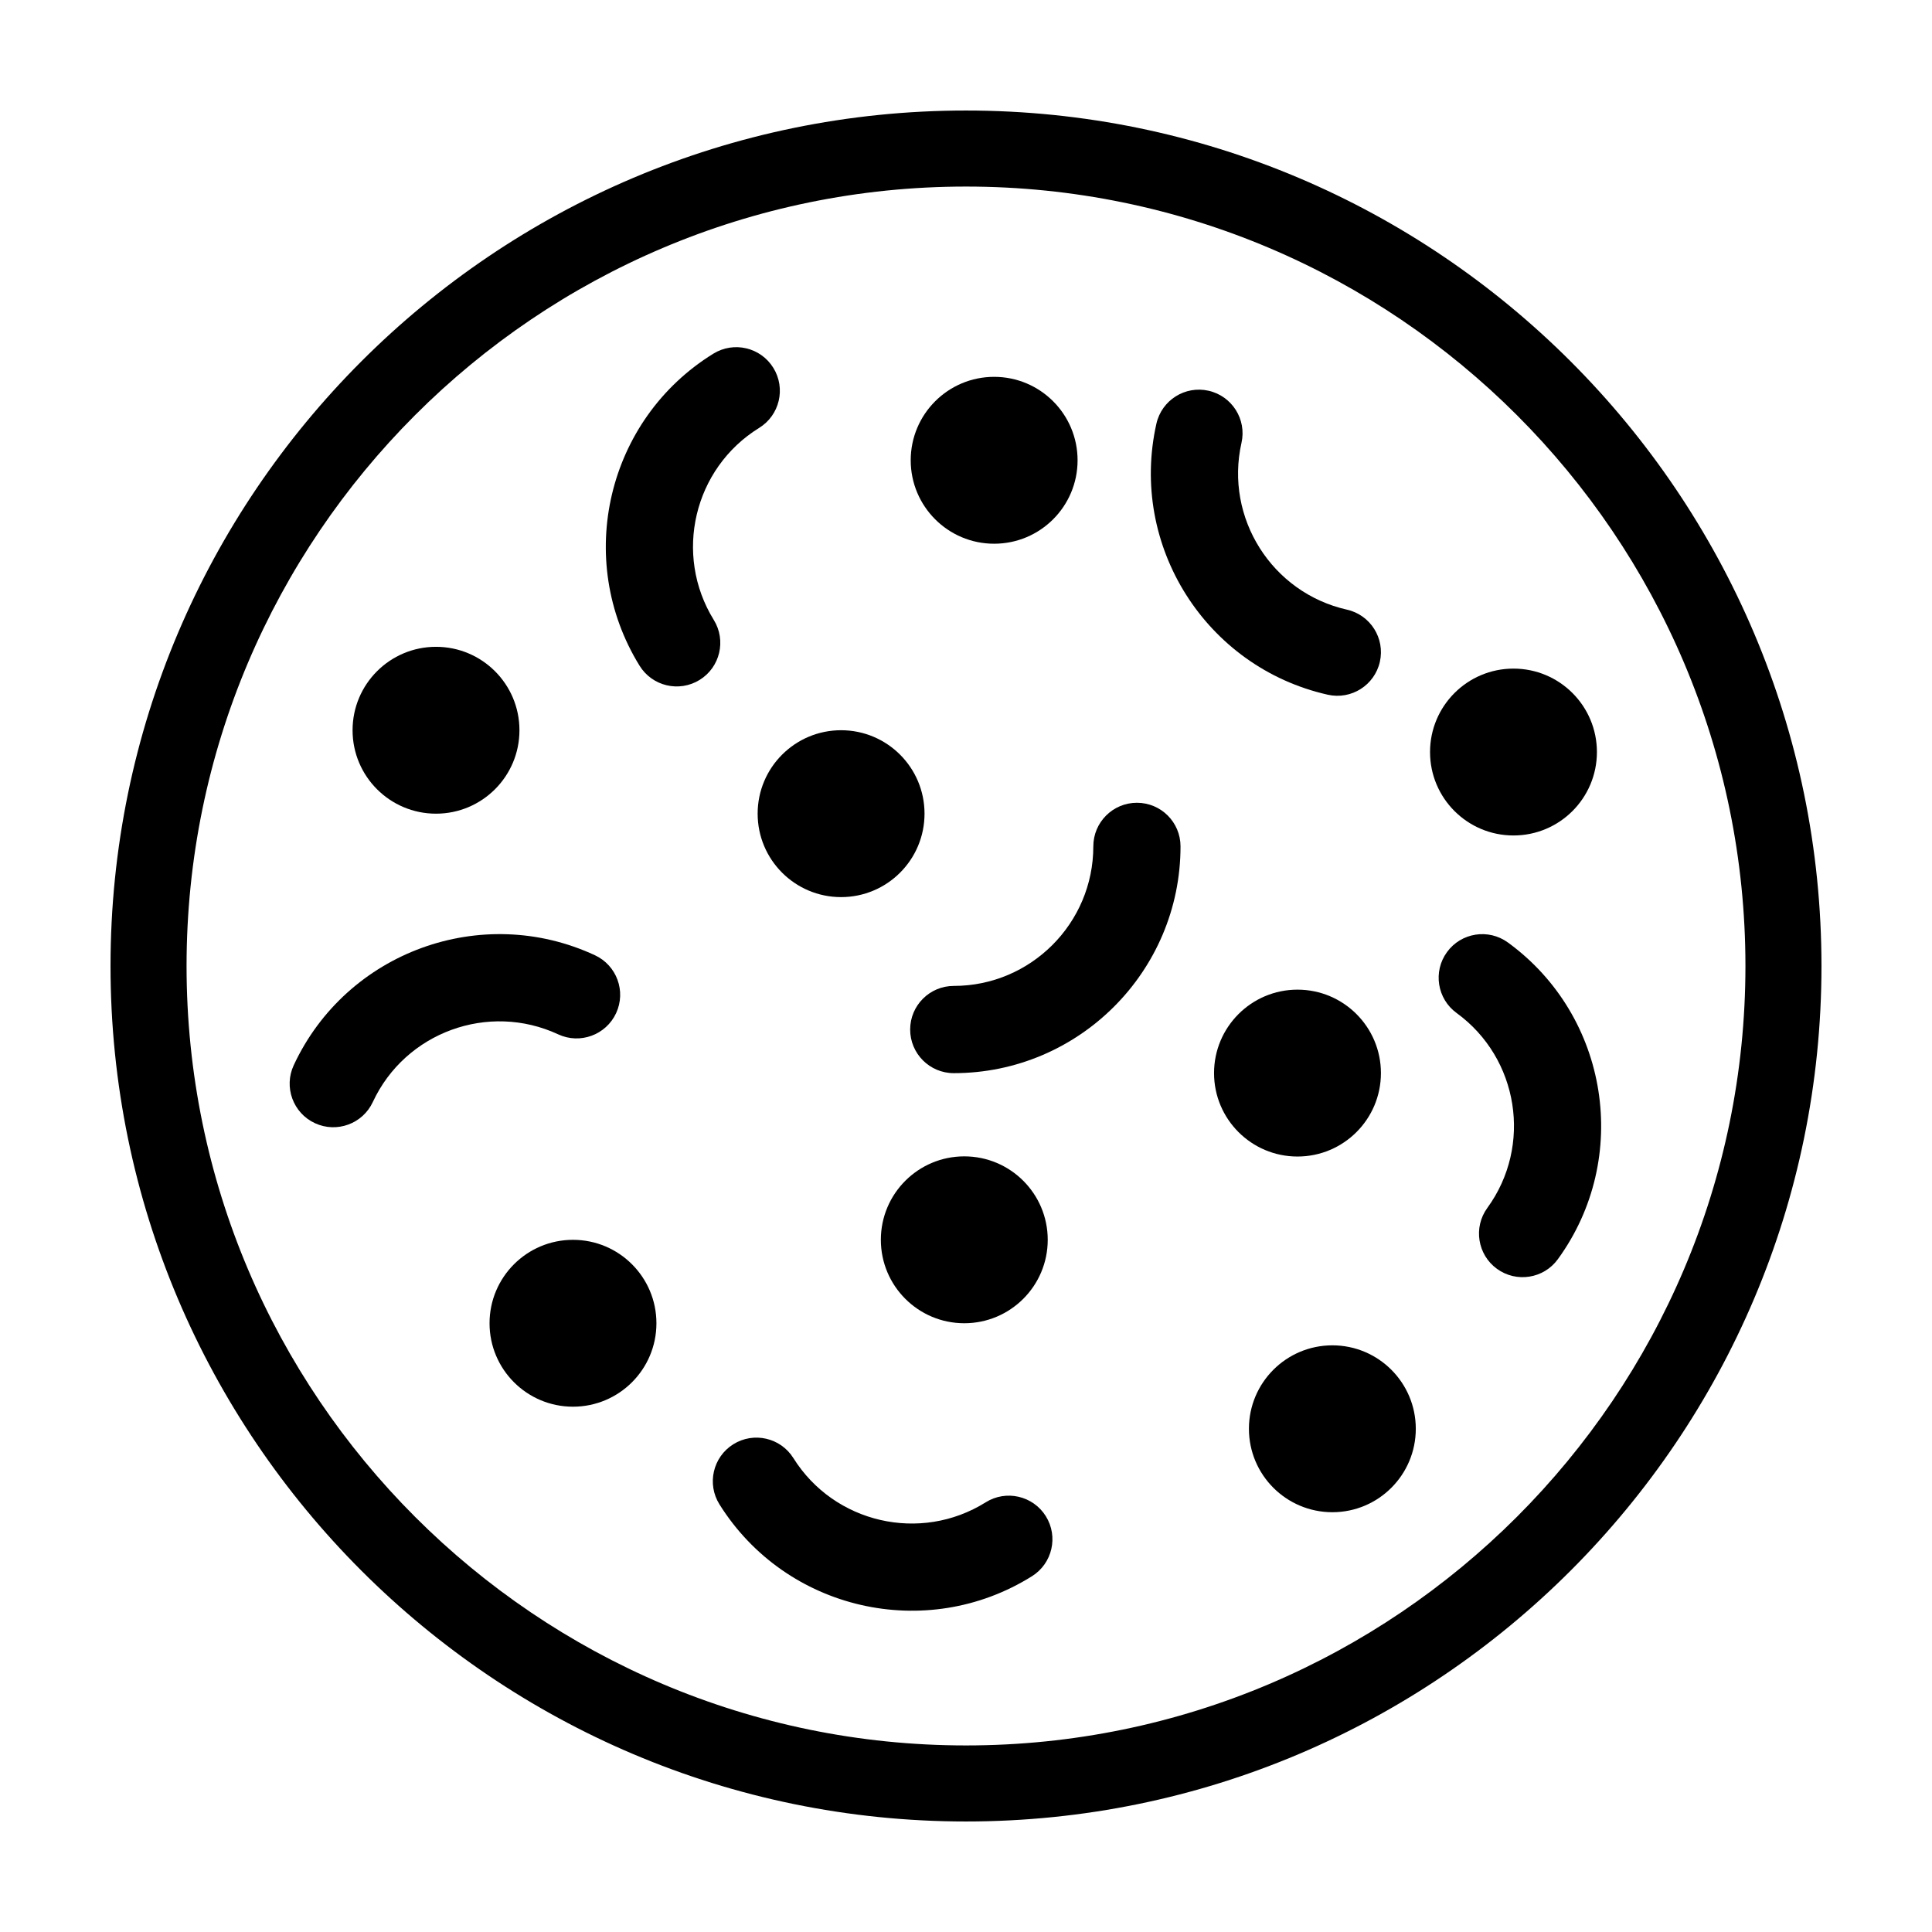
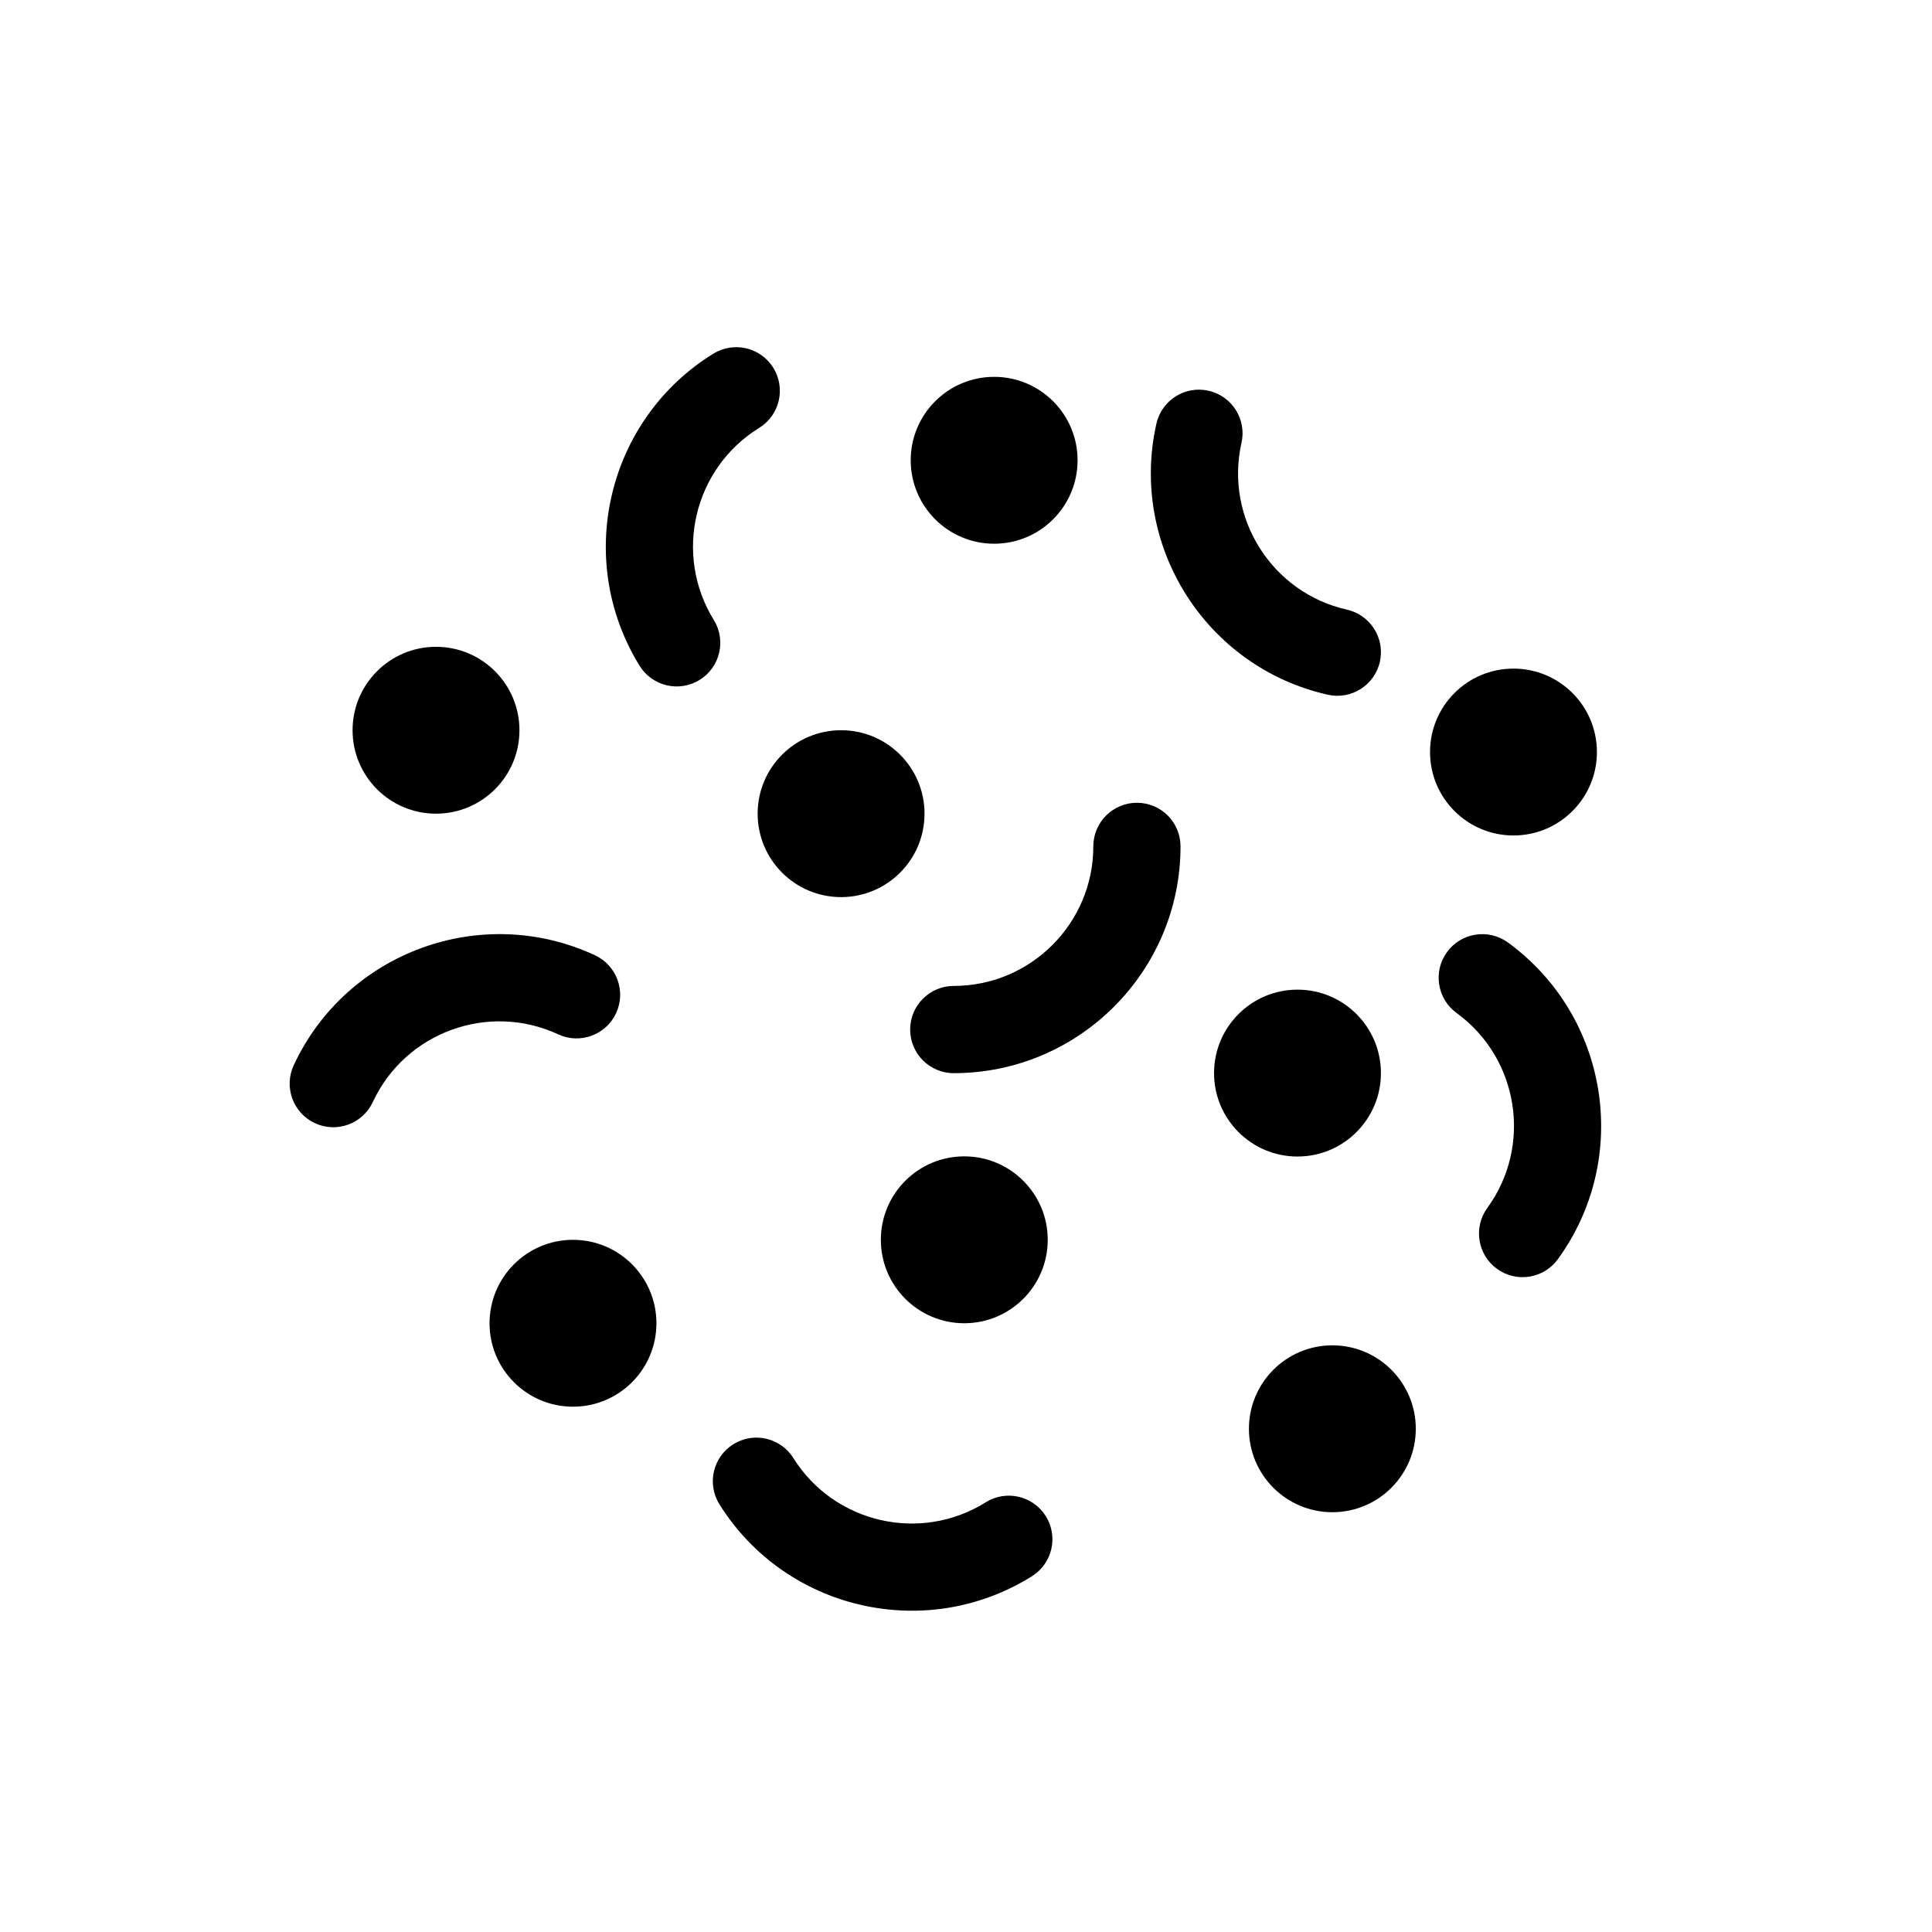
<svg xmlns="http://www.w3.org/2000/svg" fill="#000000" width="800px" height="800px" version="1.1" viewBox="144 144 512 512">
  <g>
    <path d="m445.3 356.74c-6.383 0-11.559 5.176-11.559 11.559 0 20.391-16.59 36.98-36.98 36.98-6.383 0-11.559 5.176-11.559 11.559 0 6.383 5.176 11.559 11.559 11.559 33.129 0 60.09-26.957 60.09-60.09 0.004-6.394-5.168-11.566-11.551-11.566z" />
    <path d="m509.68 319.38c1.402-6.227-2.504-12.41-8.73-13.816-19.891-4.484-32.426-24.309-27.945-44.199 1.406-6.227-2.504-12.41-8.73-13.816-6.227-1.406-12.41 2.504-13.816 8.73-7.285 32.32 13.09 64.543 45.41 71.828 6.223 1.402 12.406-2.504 13.812-8.727z" />
-     <path d="m405.22 542.13c-17.281 10.816-40.145 5.562-50.965-11.719-3.387-5.41-10.516-7.047-15.926-3.664-5.41 3.387-7.047 10.516-3.664 15.926 17.582 28.082 54.734 36.625 82.816 19.043 5.41-3.387 7.047-10.516 3.664-15.926-3.387-5.402-10.516-7.047-15.926-3.66z" />
+     <path d="m405.22 542.13c-17.281 10.816-40.145 5.562-50.965-11.719-3.387-5.41-10.516-7.047-15.926-3.664-5.41 3.387-7.047 10.516-3.664 15.926 17.582 28.082 54.734 36.625 82.816 19.043 5.41-3.387 7.047-10.516 3.664-15.926-3.387-5.402-10.516-7.047-15.926-3.66" />
    <path d="m543.61 393.77c-5.16-3.754-12.391-2.613-16.141 2.543-3.754 5.16-2.613 12.391 2.543 16.141 16.488 11.996 20.141 35.172 8.148 51.656-3.754 5.16-2.613 12.391 2.543 16.141 5.16 3.754 12.391 2.613 16.141-2.543 19.492-26.785 13.551-64.445-13.234-83.938z" />
    <path d="m291.92 418.11c5.789 2.691 12.66 0.18 15.352-5.606 2.691-5.789 0.18-12.66-5.606-15.352-30.043-13.969-65.852-0.898-79.824 29.145-2.691 5.789-0.18 12.66 5.606 15.352 5.789 2.691 12.66 0.18 15.352-5.602 8.594-18.484 30.629-26.531 49.121-17.938z" />
    <path d="m333.16 308.29c-10.715-17.348-5.32-40.18 12.027-50.895 5.43-3.356 7.113-10.473 3.758-15.906-3.356-5.43-10.473-7.113-15.906-3.758-28.188 17.41-36.953 54.512-19.543 82.699 3.356 5.43 10.473 7.113 15.906 3.758 5.43-3.352 7.113-10.473 3.758-15.898z" />
    <path d="m389.01 359.63c0 12.211-9.902 22.113-22.113 22.113-12.211 0-22.113-9.902-22.113-22.113 0-12.211 9.902-22.113 22.113-22.113 12.211 0 22.113 9.902 22.113 22.113" />
    <path d="m429.57 265.98c0 12.211-9.898 22.113-22.113 22.113-12.211 0-22.109-9.902-22.109-22.113 0-12.211 9.898-22.113 22.109-22.113 12.215 0 22.113 9.902 22.113 22.113" />
    <path d="m281.66 337.52c0 12.215-9.902 22.113-22.113 22.113s-22.113-9.898-22.113-22.113c0-12.211 9.902-22.109 22.113-22.109s22.113 9.898 22.113 22.109" />
    <path d="m317.96 494.68c0 12.211-9.902 22.109-22.113 22.109-12.211 0-22.113-9.898-22.113-22.109 0-12.215 9.902-22.113 22.113-22.113 12.211 0 22.113 9.898 22.113 22.113" />
    <path d="m421.66 472.56c0 12.211-9.902 22.113-22.113 22.113-12.215 0-22.113-9.902-22.113-22.113s9.898-22.113 22.113-22.113c12.211 0 22.113 9.902 22.113 22.113" />
    <path d="m509.96 428.38c0 12.211-9.902 22.113-22.113 22.113-12.211 0-22.113-9.902-22.113-22.113 0-12.211 9.902-22.113 22.113-22.113 12.211 0 22.113 9.902 22.113 22.113" />
    <path d="m567.2 343.3c0 12.211-9.898 22.109-22.113 22.109-12.211 0-22.113-9.898-22.113-22.109 0-12.215 9.902-22.113 22.113-22.113 12.215 0 22.113 9.898 22.113 22.113" />
    <path d="m519.2 522.64c0 12.211-9.898 22.113-22.109 22.113-12.215 0-22.113-9.902-22.113-22.113s9.898-22.113 22.113-22.113c12.211 0 22.109 9.902 22.109 22.113" />
-     <path d="m400 173.29c-125.01 0-226.71 101.7-226.71 226.71s101.7 226.71 226.71 226.71 226.71-101.7 226.71-226.71c-0.004-125.01-101.71-226.71-226.71-226.71zm0 433.27c-113.9 0-206.56-92.664-206.56-206.56 0-113.9 92.664-206.56 206.56-206.56 113.89 0 206.56 92.664 206.56 206.56-0.004 113.89-92.668 206.56-206.56 206.56z" />
  </g>
</svg>